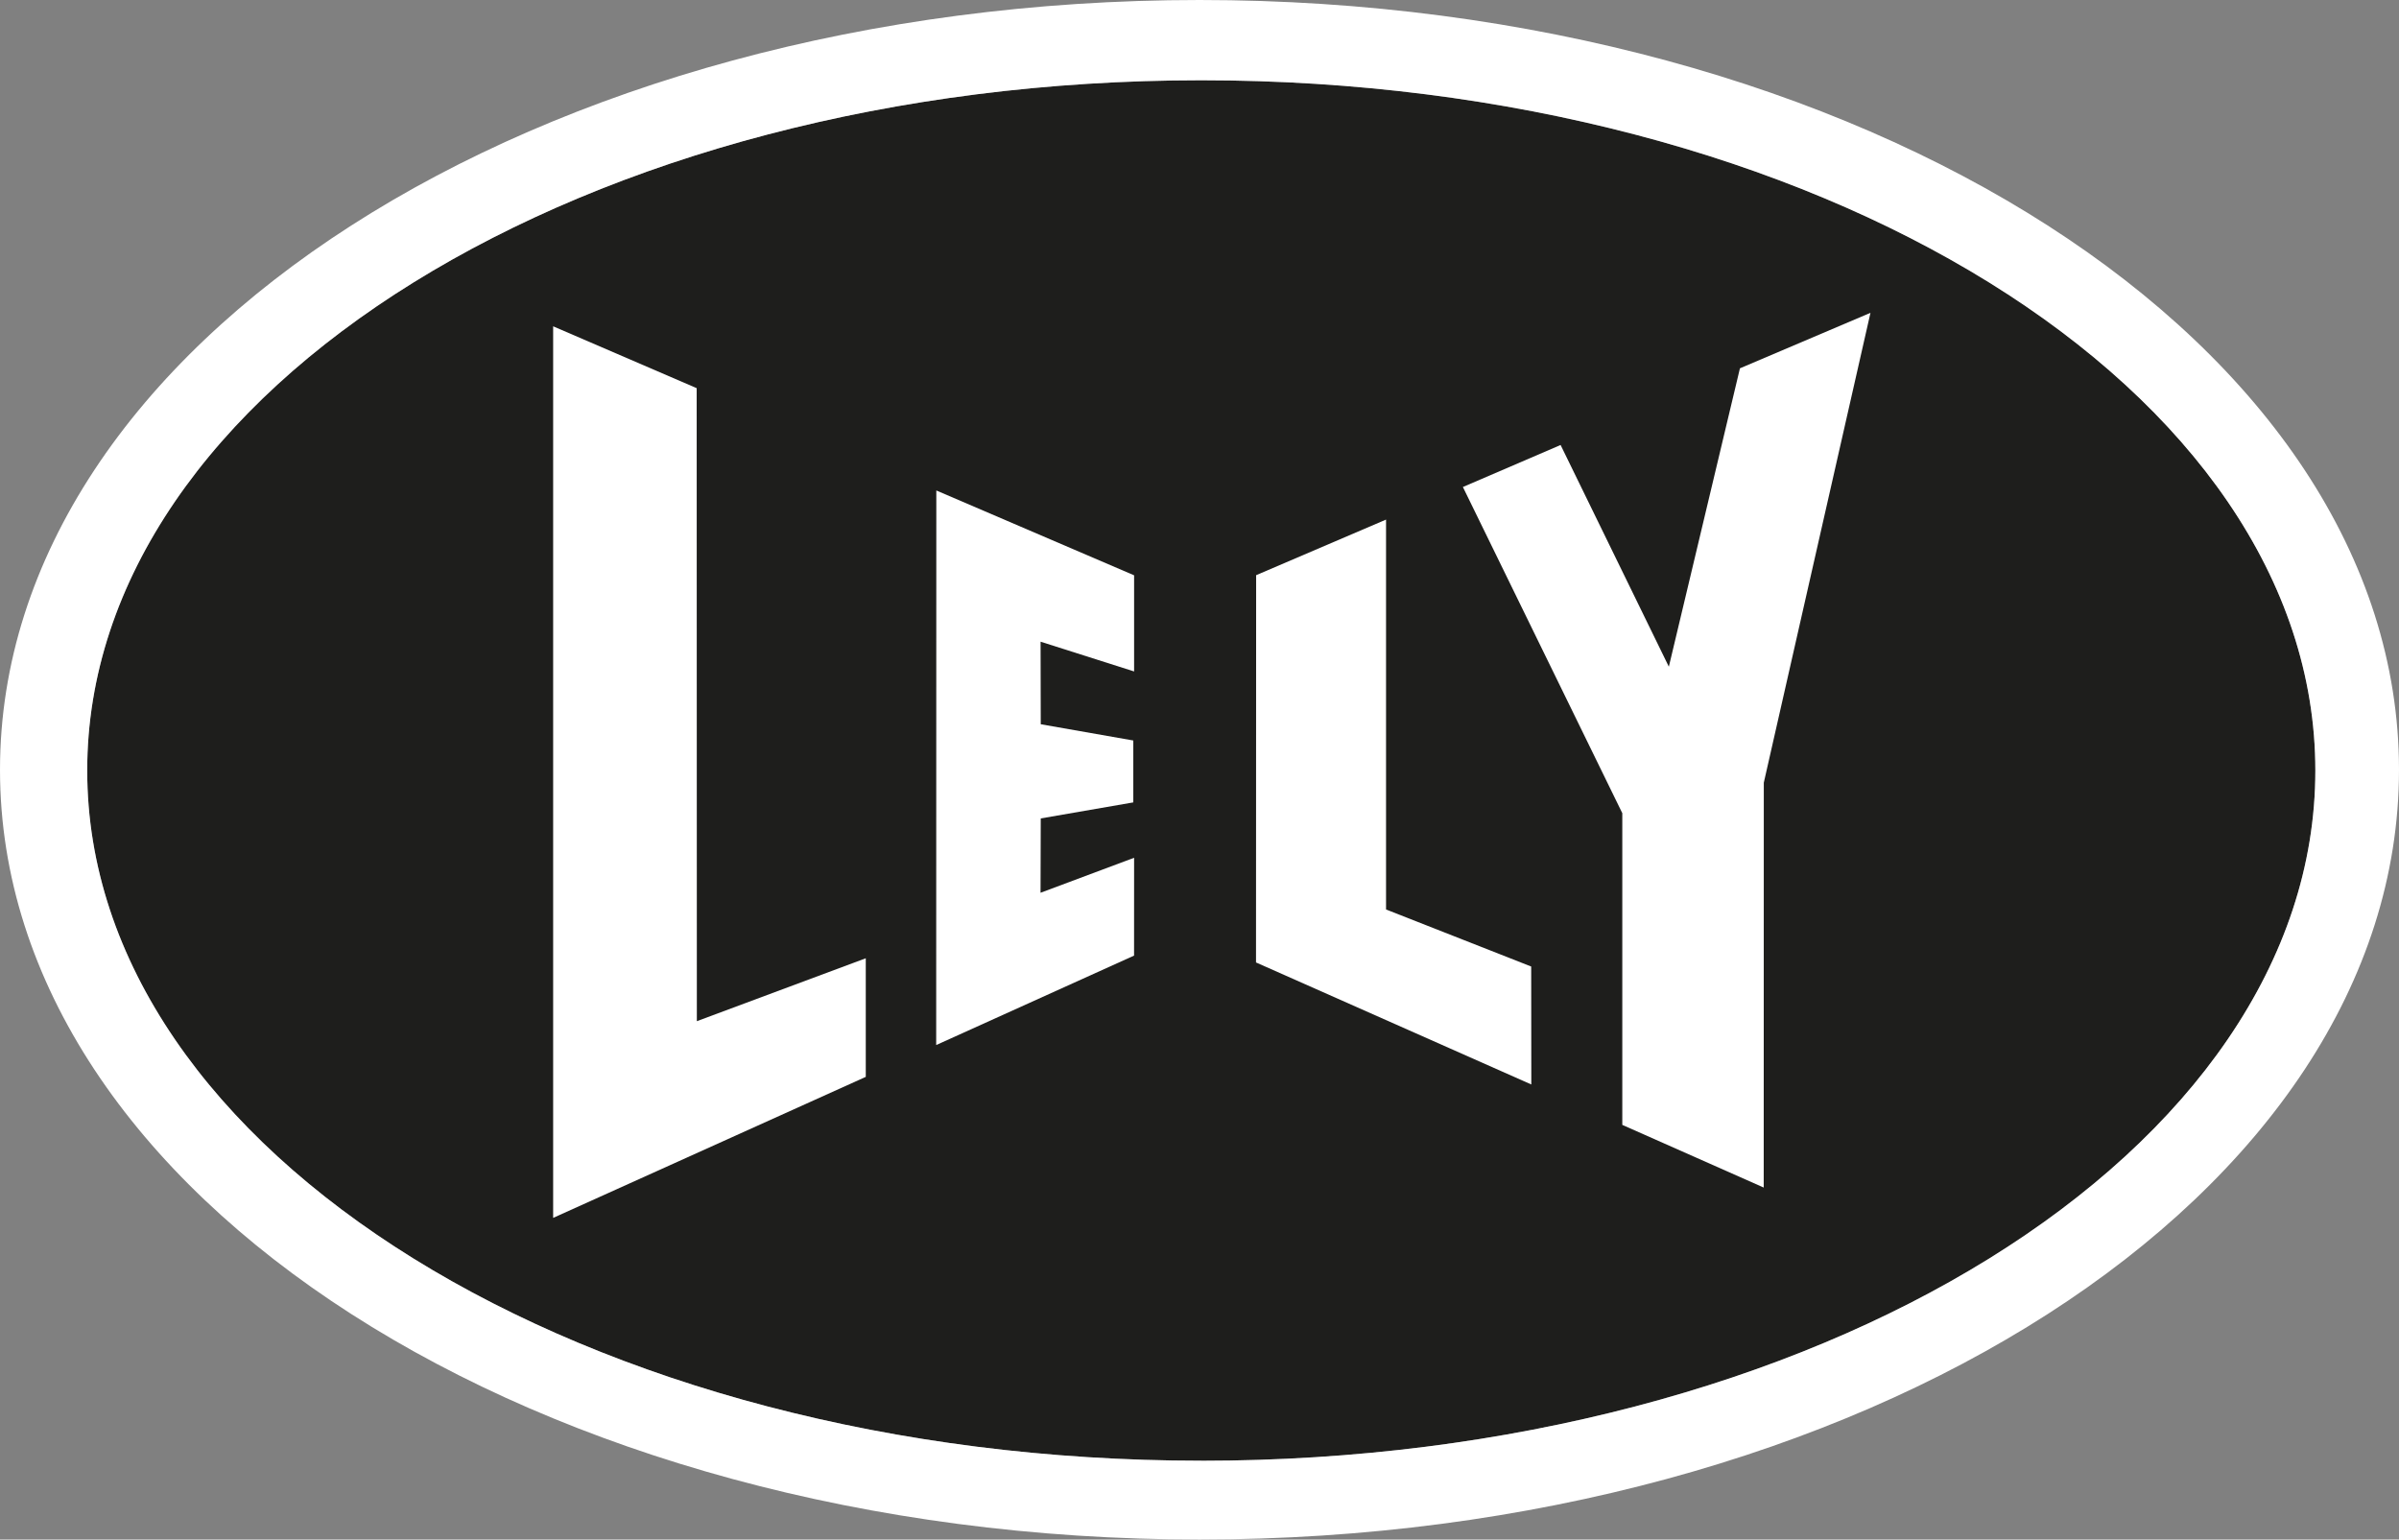
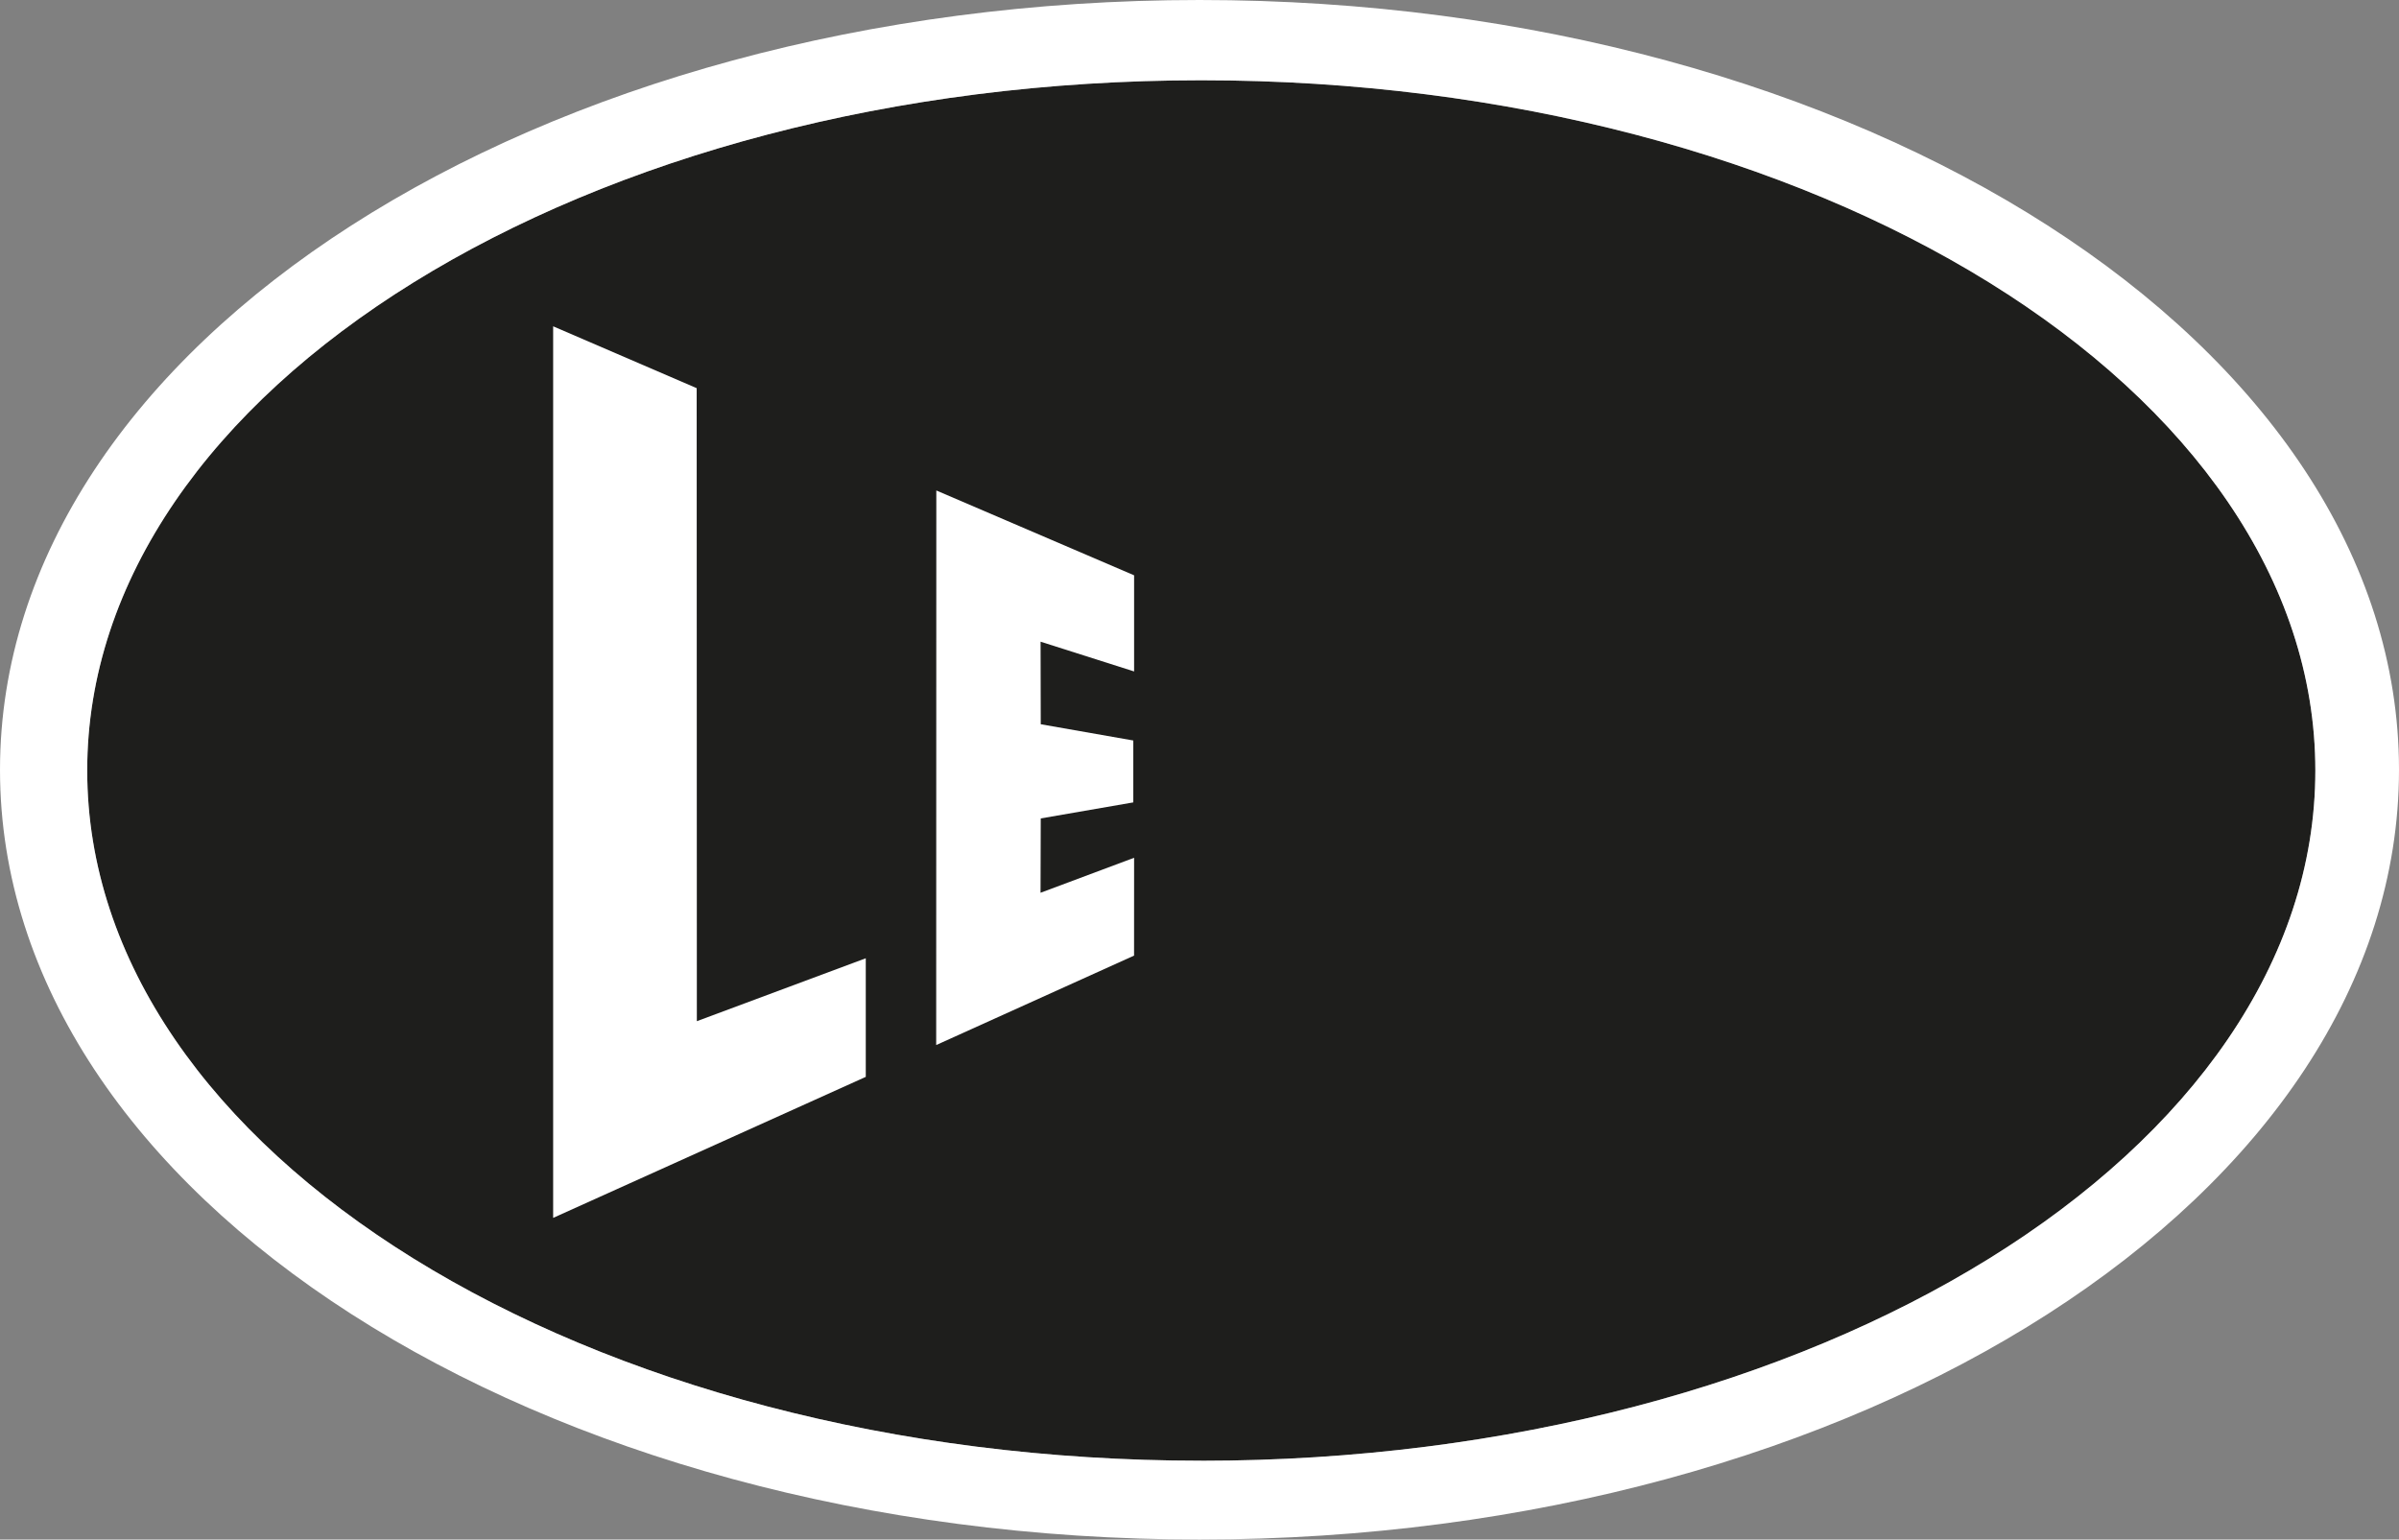
<svg xmlns="http://www.w3.org/2000/svg" id="Lely_Logo_2017_CMYK" viewBox="0 0 566.93 363.86">
  <rect x="0" y="0" width="566.93" height="363.86" fill="#808080" stroke="none" />
  <defs>
    <style>
      .cls-1 {
        fill: #fff;
      }

      .cls-2 {
        fill: #1e1e1c;
      }
    </style>
  </defs>
  <path class="cls-2" d="m283.89,345.23c-145.41,0-263.28-73.04-263.28-163.13S138.48,18.97,283.89,18.97s263.27,73.04,263.27,163.14-117.87,163.13-263.27,163.13Z" />
  <g>
-     <polygon class="cls-1" points="361.88 256.31 296.82 227.47 296.85 135.94 327.55 122.8 327.55 214.95 361.85 228.43 361.88 256.31" />
    <polygon class="cls-1" points="268.01 158.69 245.91 151.66 245.95 171.17 267.82 175.01 267.82 189.64 245.95 193.43 245.9 211 268.01 202.73 268 225.85 221.24 246.99 221.27 115.92 268.01 135.97 268.01 158.69" />
    <polygon class="cls-1" points="204.6 254.51 130.72 287.84 130.72 77.12 164.64 91.74 164.68 241.35 204.6 226.48 204.6 254.51" />
-     <polygon class="cls-1" points="416.8 280.67 383.38 265.86 383.38 192.19 345.71 115.1 368.8 105.17 394.38 157.57 411.18 87.05 442.03 73.93 416.82 184.98 416.8 280.67" />
  </g>
  <path class="cls-1" d="m283.47,0C126.91,0,0,81.46,0,181.93s126.91,181.93,283.47,181.93,283.46-81.46,283.46-181.93S440.02,0,283.47,0Zm.42,345.23c-145.41,0-263.28-73.04-263.28-163.13S138.48,18.97,283.89,18.97s263.27,73.04,263.27,163.14-117.87,163.13-263.27,163.13Z" />
</svg>